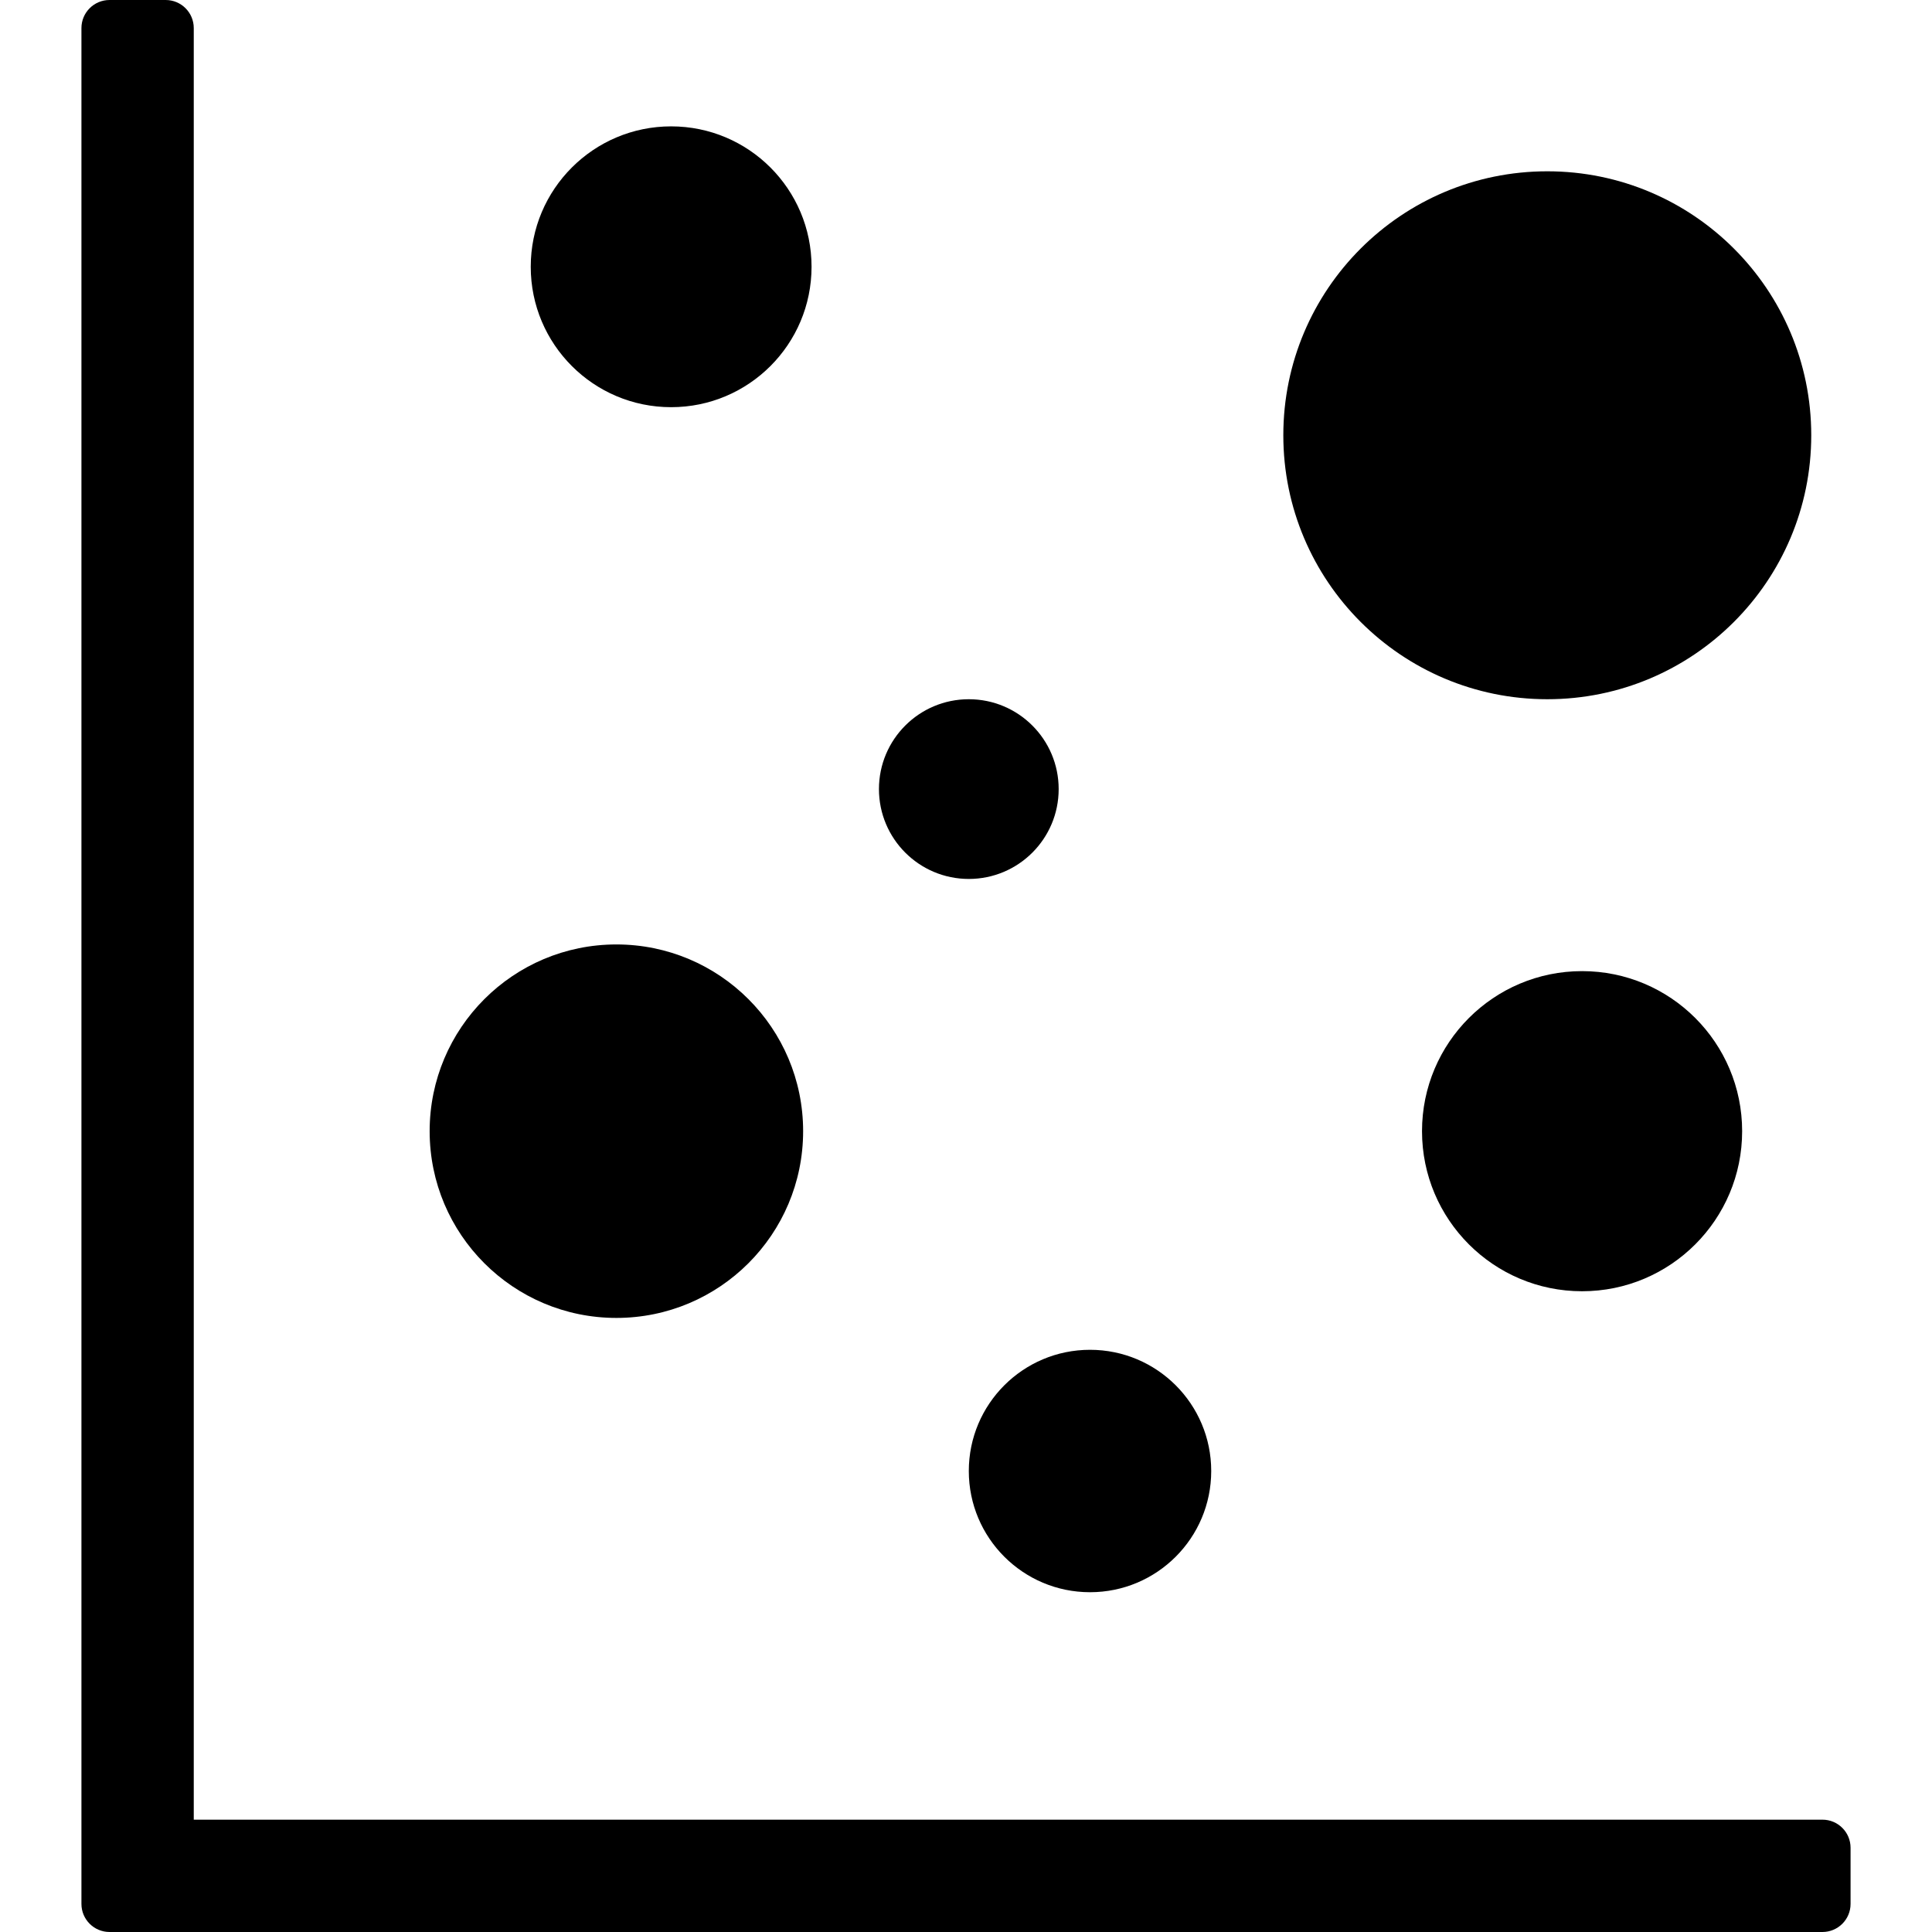
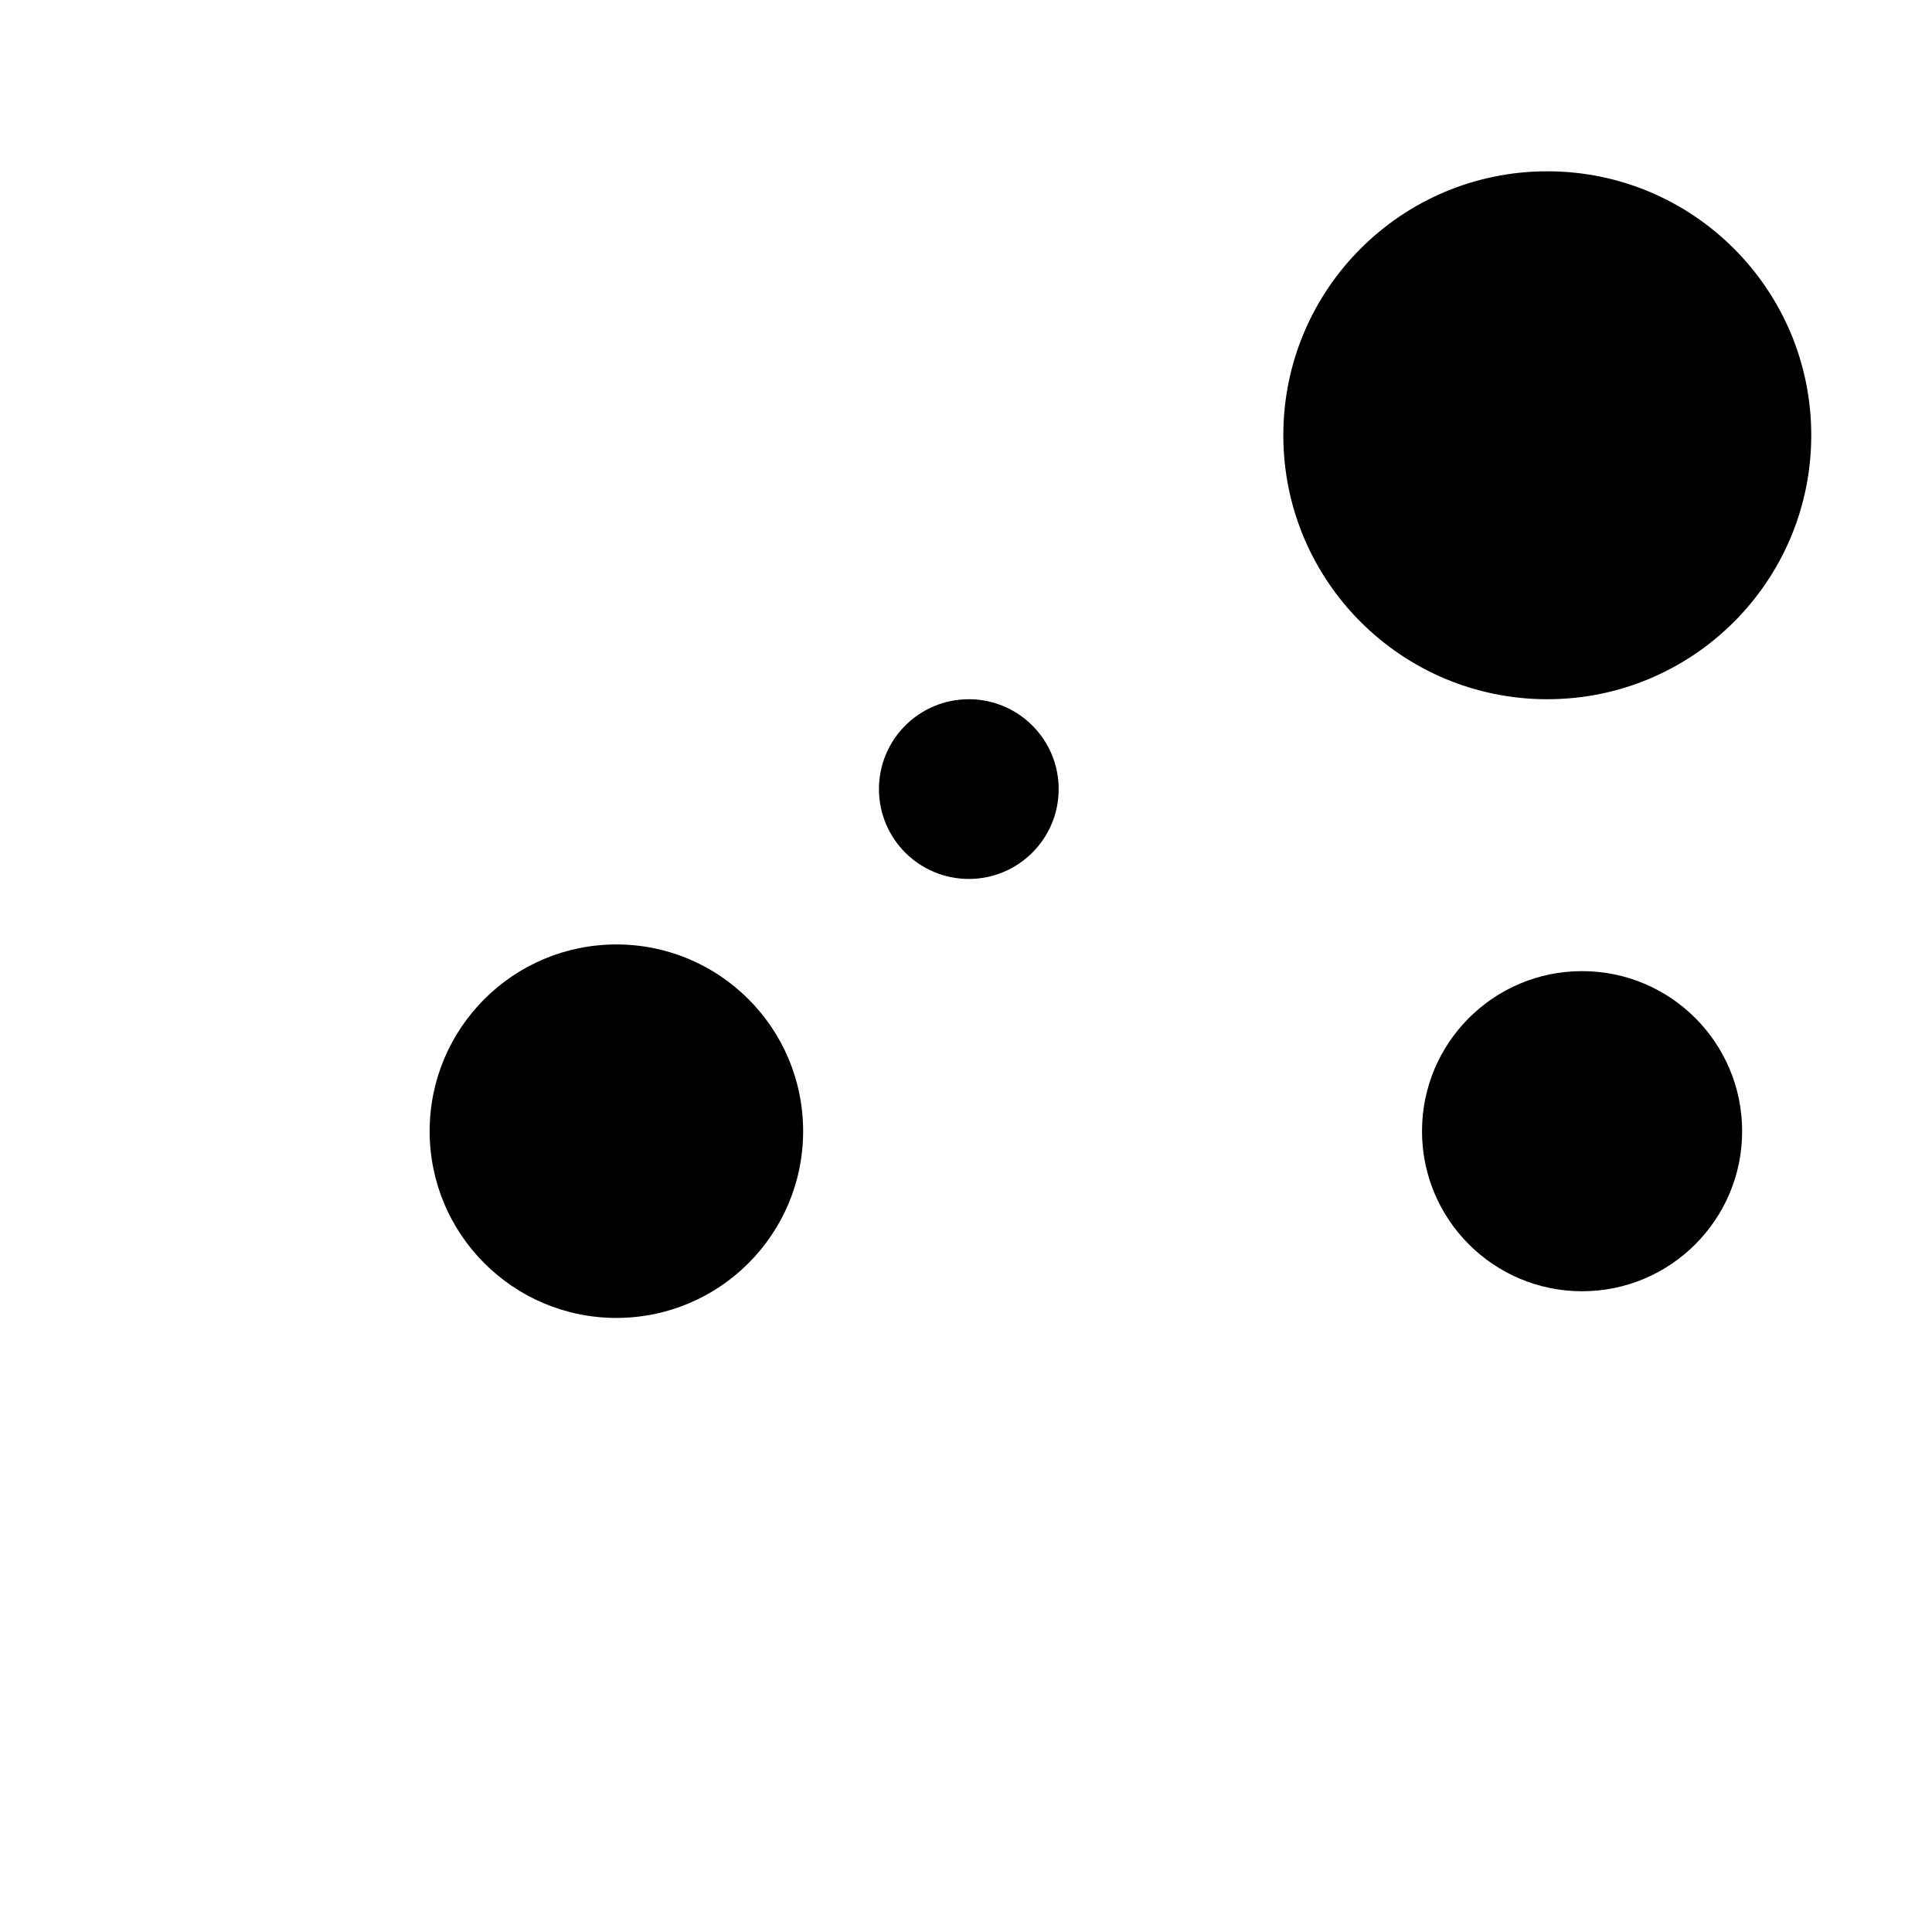
<svg xmlns="http://www.w3.org/2000/svg" fill="#000000" height="800px" width="800px" version="1.1" id="Capa_1" viewBox="0 0 344 344" xml:space="preserve">
  <g>
-     <path d="M324.5,324h-290V5c0-2.761-2.239-5-5-5h-10c-2.761,0-5,2.239-5,5v334c0,2.761,2.239,5,5,5h305c2.761,0,5-2.239,5-5v-10   C329.5,326.239,327.261,324,324.5,324z" />
-     <circle cx="119.5" cy="47.5" r="25" />
    <circle cx="275.5" cy="77.5" r="47" />
    <circle cx="172.5" cy="140.5" r="16" />
    <circle cx="281.695" cy="201.412" r="28.5" />
    <circle cx="109.75" cy="201.412" r="33.25" />
-     <circle cx="194.081" cy="261.919" r="21.581" />
  </g>
</svg>